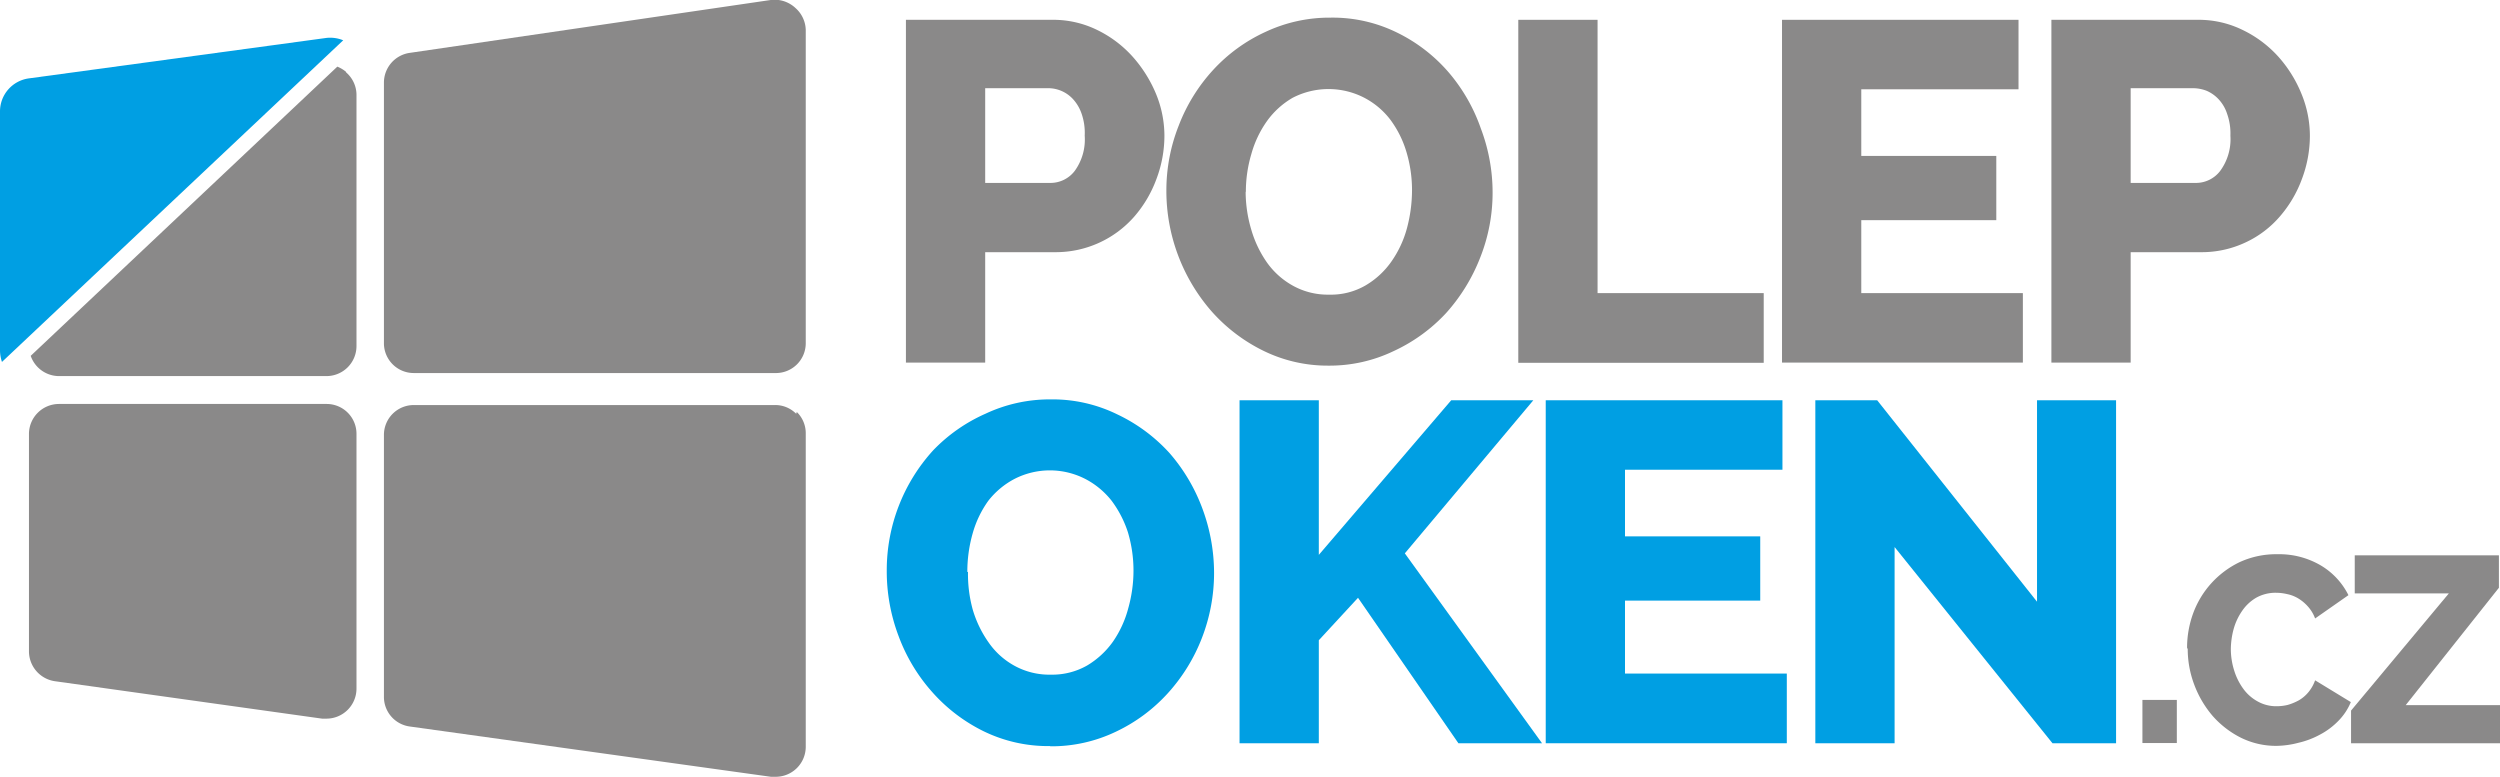
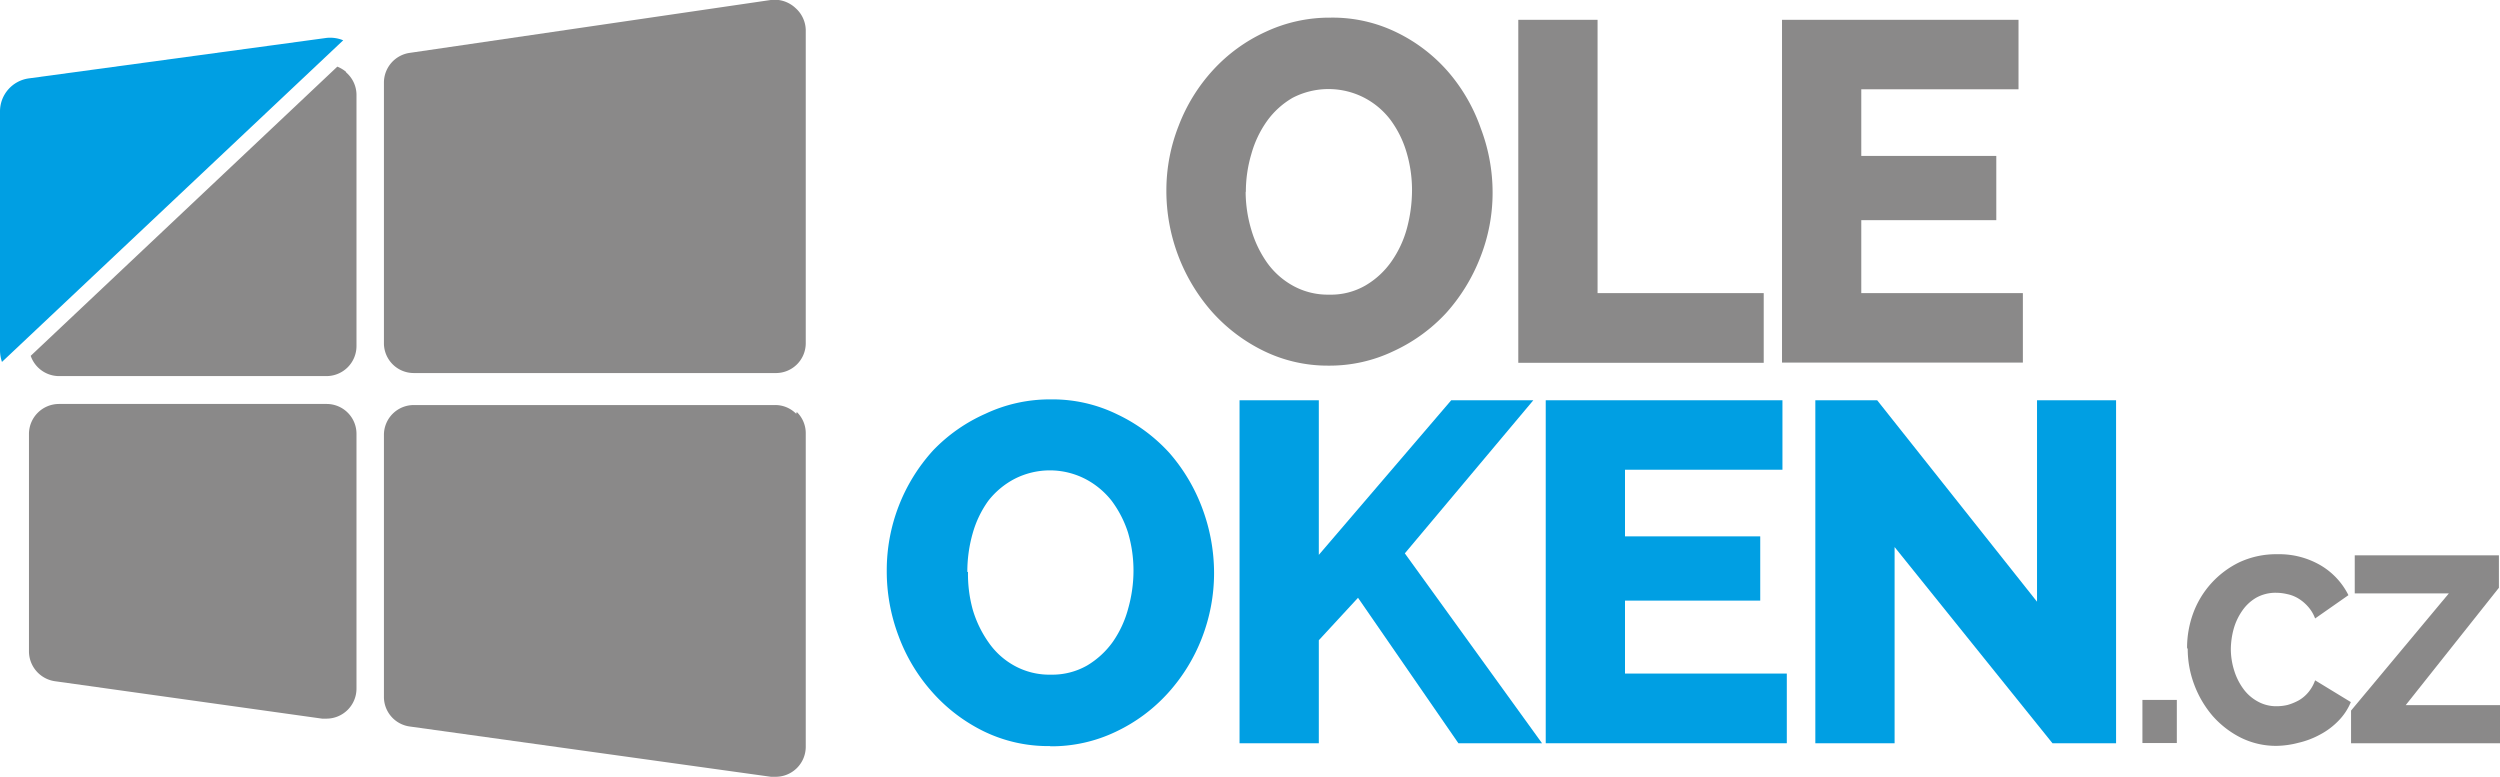
<svg xmlns="http://www.w3.org/2000/svg" viewBox="0 0 114.8 35.68">
  <defs>
    <style>      .cls-1 {        fill: #8a8989;      }      .cls-2 {        fill: #009fe3;      }    </style>
  </defs>
  <g id="Layer_2" data-name="Layer 2">
    <g id="Layer_1-2" data-name="Layer 1">
      <g>
-         <path class="cls-1" d="M41.6,16.65V.91h6.72a4.57,4.57,0,0,1,2.07.47A5.29,5.29,0,0,1,52,2.59,6.08,6.08,0,0,1,53.08,4.3a5.08,5.08,0,0,1,.39,1.93,5.63,5.63,0,0,1-.37,2,5.54,5.54,0,0,1-1,1.7,4.79,4.79,0,0,1-3.65,1.65H45.24v5.07ZM45.24,8.4h3a1.4,1.4,0,0,0,1.11-.55,2.46,2.46,0,0,0,.46-1.62,2.68,2.68,0,0,0-.14-1,1.91,1.91,0,0,0-.39-.67,1.55,1.55,0,0,0-1.17-.51H45.24Z" />
        <path class="cls-1" d="M61,16.79A6.69,6.69,0,0,1,58,16.1a7.71,7.71,0,0,1-2.37-1.81,8.41,8.41,0,0,1-2.07-5.53,8.07,8.07,0,0,1,.57-3,8,8,0,0,1,1.57-2.54,7.51,7.51,0,0,1,2.4-1.75,6.92,6.92,0,0,1,3-.66,6.69,6.69,0,0,1,3.06.69,7.43,7.43,0,0,1,2.36,1.82A8,8,0,0,1,68,5.9a8.3,8.3,0,0,1,.54,2.93,8.07,8.07,0,0,1-.57,3,8.32,8.32,0,0,1-1.56,2.54A7.65,7.65,0,0,1,64,16.12a6.79,6.79,0,0,1-3,.67m-3.8-8a6.15,6.15,0,0,0,.26,1.76,5.1,5.1,0,0,0,.73,1.52,3.59,3.59,0,0,0,1.2,1.06,3.3,3.3,0,0,0,1.65.4,3.17,3.17,0,0,0,1.66-.42A3.79,3.79,0,0,0,63.9,12a4.88,4.88,0,0,0,.71-1.53,6.81,6.81,0,0,0,.23-1.74A6.09,6.09,0,0,0,64.59,7a4.75,4.75,0,0,0-.75-1.51,3.6,3.6,0,0,0-1.19-1,3.58,3.58,0,0,0-3.29,0,3.77,3.77,0,0,0-1.18,1.07,4.85,4.85,0,0,0-.72,1.52,6.07,6.07,0,0,0-.25,1.75" />
        <polygon class="cls-1" points="69.72 16.66 69.72 0.91 73.36 0.91 73.36 13.46 80.99 13.46 80.99 16.66 69.72 16.66" />
        <polygon class="cls-1" points="92.89 13.46 92.89 16.65 81.83 16.65 81.83 0.91 92.69 0.91 92.69 4.1 85.47 4.1 85.47 7.16 91.67 7.16 91.67 10.11 85.47 10.11 85.47 13.46 92.89 13.46" />
-         <path class="cls-1" d="M94.2,16.65V.91h6.72a4.57,4.57,0,0,1,2.07.47,5.29,5.29,0,0,1,1.62,1.21,5.86,5.86,0,0,1,1.07,1.71,5.08,5.08,0,0,1,.39,1.93,5.63,5.63,0,0,1-.37,2,5.54,5.54,0,0,1-1,1.7,4.67,4.67,0,0,1-1.58,1.2,4.72,4.72,0,0,1-2.07.45H97.84v5.07ZM97.84,8.4h3a1.4,1.4,0,0,0,1.11-.55,2.46,2.46,0,0,0,.47-1.62,2.67,2.67,0,0,0-.15-1,1.77,1.77,0,0,0-.39-.67,1.63,1.63,0,0,0-.55-.39,1.75,1.75,0,0,0-.62-.12H97.84Z" />
        <path class="cls-2" d="M48.21,34.26a6.75,6.75,0,0,1-3.06-.69,7.67,7.67,0,0,1-2.36-1.81,8.07,8.07,0,0,1-1.53-2.56,8.39,8.39,0,0,1-.54-3,8.17,8.17,0,0,1,2.14-5.53A7.58,7.58,0,0,1,45.25,19a6.93,6.93,0,0,1,3-.66,6.75,6.75,0,0,1,3.06.69A7.66,7.66,0,0,1,53.7,20.8a8.21,8.21,0,0,1,1.52,2.57,8.51,8.51,0,0,1,.53,2.93,8.26,8.26,0,0,1-.56,3,8.15,8.15,0,0,1-1.57,2.54,7.6,7.6,0,0,1-2.38,1.76,6.83,6.83,0,0,1-3,.67m-3.79-8A6.14,6.14,0,0,0,44.67,28a5.12,5.12,0,0,0,.74,1.52,3.47,3.47,0,0,0,1.19,1.06,3.32,3.32,0,0,0,1.66.4,3.23,3.23,0,0,0,1.66-.42,3.9,3.9,0,0,0,1.19-1.1,4.86,4.86,0,0,0,.7-1.53,6.41,6.41,0,0,0,.24-1.74,6.15,6.15,0,0,0-.26-1.76A5,5,0,0,0,51.05,23a3.73,3.73,0,0,0-1.2-1,3.56,3.56,0,0,0-3.28,0A3.72,3.72,0,0,0,45.38,23a4.79,4.79,0,0,0-.72,1.51,6.43,6.43,0,0,0-.24,1.75" />
        <polygon class="cls-2" points="56.92 34.13 56.92 18.38 60.56 18.38 60.56 25.48 66.64 18.38 70.41 18.38 64.51 25.41 70.81 34.13 66.97 34.13 62.36 27.45 60.56 29.4 60.56 34.13 56.92 34.13" />
        <polygon class="cls-2" points="82.05 30.93 82.05 34.13 70.98 34.13 70.98 18.38 81.85 18.38 81.85 21.57 74.62 21.57 74.62 24.63 80.83 24.63 80.83 27.58 74.62 27.58 74.62 30.93 82.05 30.93" />
        <polygon class="cls-2" points="87 25.12 87 34.13 83.36 34.13 83.36 18.38 86.2 18.38 93.54 27.63 93.54 18.38 97.17 18.38 97.17 34.13 94.25 34.13 87 25.12" />
        <rect class="cls-1" x="98.38" y="32.14" width="1.58" height="1.98" />
        <path class="cls-1" d="M100.43,29.74a4.64,4.64,0,0,1,.27-1.55,4.22,4.22,0,0,1,2.13-2.37,4,4,0,0,1,1.75-.37,3.76,3.76,0,0,1,2,.52,3.29,3.29,0,0,1,1.26,1.36l-1.53,1.07a1.71,1.71,0,0,0-.34-.56,1.93,1.93,0,0,0-.45-.37,1.61,1.61,0,0,0-.5-.19,2.27,2.27,0,0,0-.5-.06,1.82,1.82,0,0,0-.92.23,2,2,0,0,0-.64.6,2.76,2.76,0,0,0-.39.83,3.66,3.66,0,0,0-.13.93,3.31,3.31,0,0,0,.16,1,2.82,2.82,0,0,0,.42.83,2,2,0,0,0,.67.58,1.74,1.74,0,0,0,.86.21,2.2,2.2,0,0,0,.5-.06,2.49,2.49,0,0,0,.51-.21,1.62,1.62,0,0,0,.43-.36,1.79,1.79,0,0,0,.32-.56l1.64,1a2.67,2.67,0,0,1-.56.85,3.33,3.33,0,0,1-.85.64,3.9,3.9,0,0,1-1,.38,4.19,4.19,0,0,1-1,.14,3.64,3.64,0,0,1-1.65-.38,4.29,4.29,0,0,1-1.29-1,4.77,4.77,0,0,1-.84-1.43,4.65,4.65,0,0,1-.3-1.63" />
        <polygon class="cls-1" points="107.96 32.63 112.45 27.25 108.13 27.25 108.13 25.5 114.75 25.5 114.75 26.99 110.47 32.38 114.8 32.38 114.8 34.13 107.96 34.13 107.96 32.63" />
        <path class="cls-1" d="M19,17.13H35.59A1.37,1.37,0,0,0,37,15.76V1.37a1.39,1.39,0,0,0-.47-1A1.4,1.4,0,0,0,35.39,0L18.8,2.43a1.38,1.38,0,0,0-1.17,1.36v12A1.37,1.37,0,0,0,19,17.13" />
        <path class="cls-1" d="M15,18.55H2.71a1.38,1.38,0,0,0-1.38,1.37v10a1.39,1.39,0,0,0,1.18,1.36L14.79,33H15a1.38,1.38,0,0,0,1.37-1.37V19.92A1.37,1.37,0,0,0,15,18.55" />
        <path class="cls-1" d="M36.56,19a1.35,1.35,0,0,0-1-.4H19a1.37,1.37,0,0,0-1.37,1.37V32a1.37,1.37,0,0,0,1.18,1.36L35.4,35.67h.19A1.38,1.38,0,0,0,37,34.31V19.92a1.36,1.36,0,0,0-.41-1" />
        <path class="cls-1" d="M15.88,3.29a1.54,1.54,0,0,0-.39-.23L1.41,16.34a1.38,1.38,0,0,0,1.28.93H15a1.38,1.38,0,0,0,1.37-1.38V4.33a1.37,1.37,0,0,0-.47-1" />
        <path class="cls-2" d="M15.76,1.85A1.58,1.58,0,0,0,15,1.74L1.32,3.6A1.53,1.53,0,0,0,0,5.11v11a1.71,1.71,0,0,0,.09.51Z" />
      </g>
    </g>
  </g>
</svg>